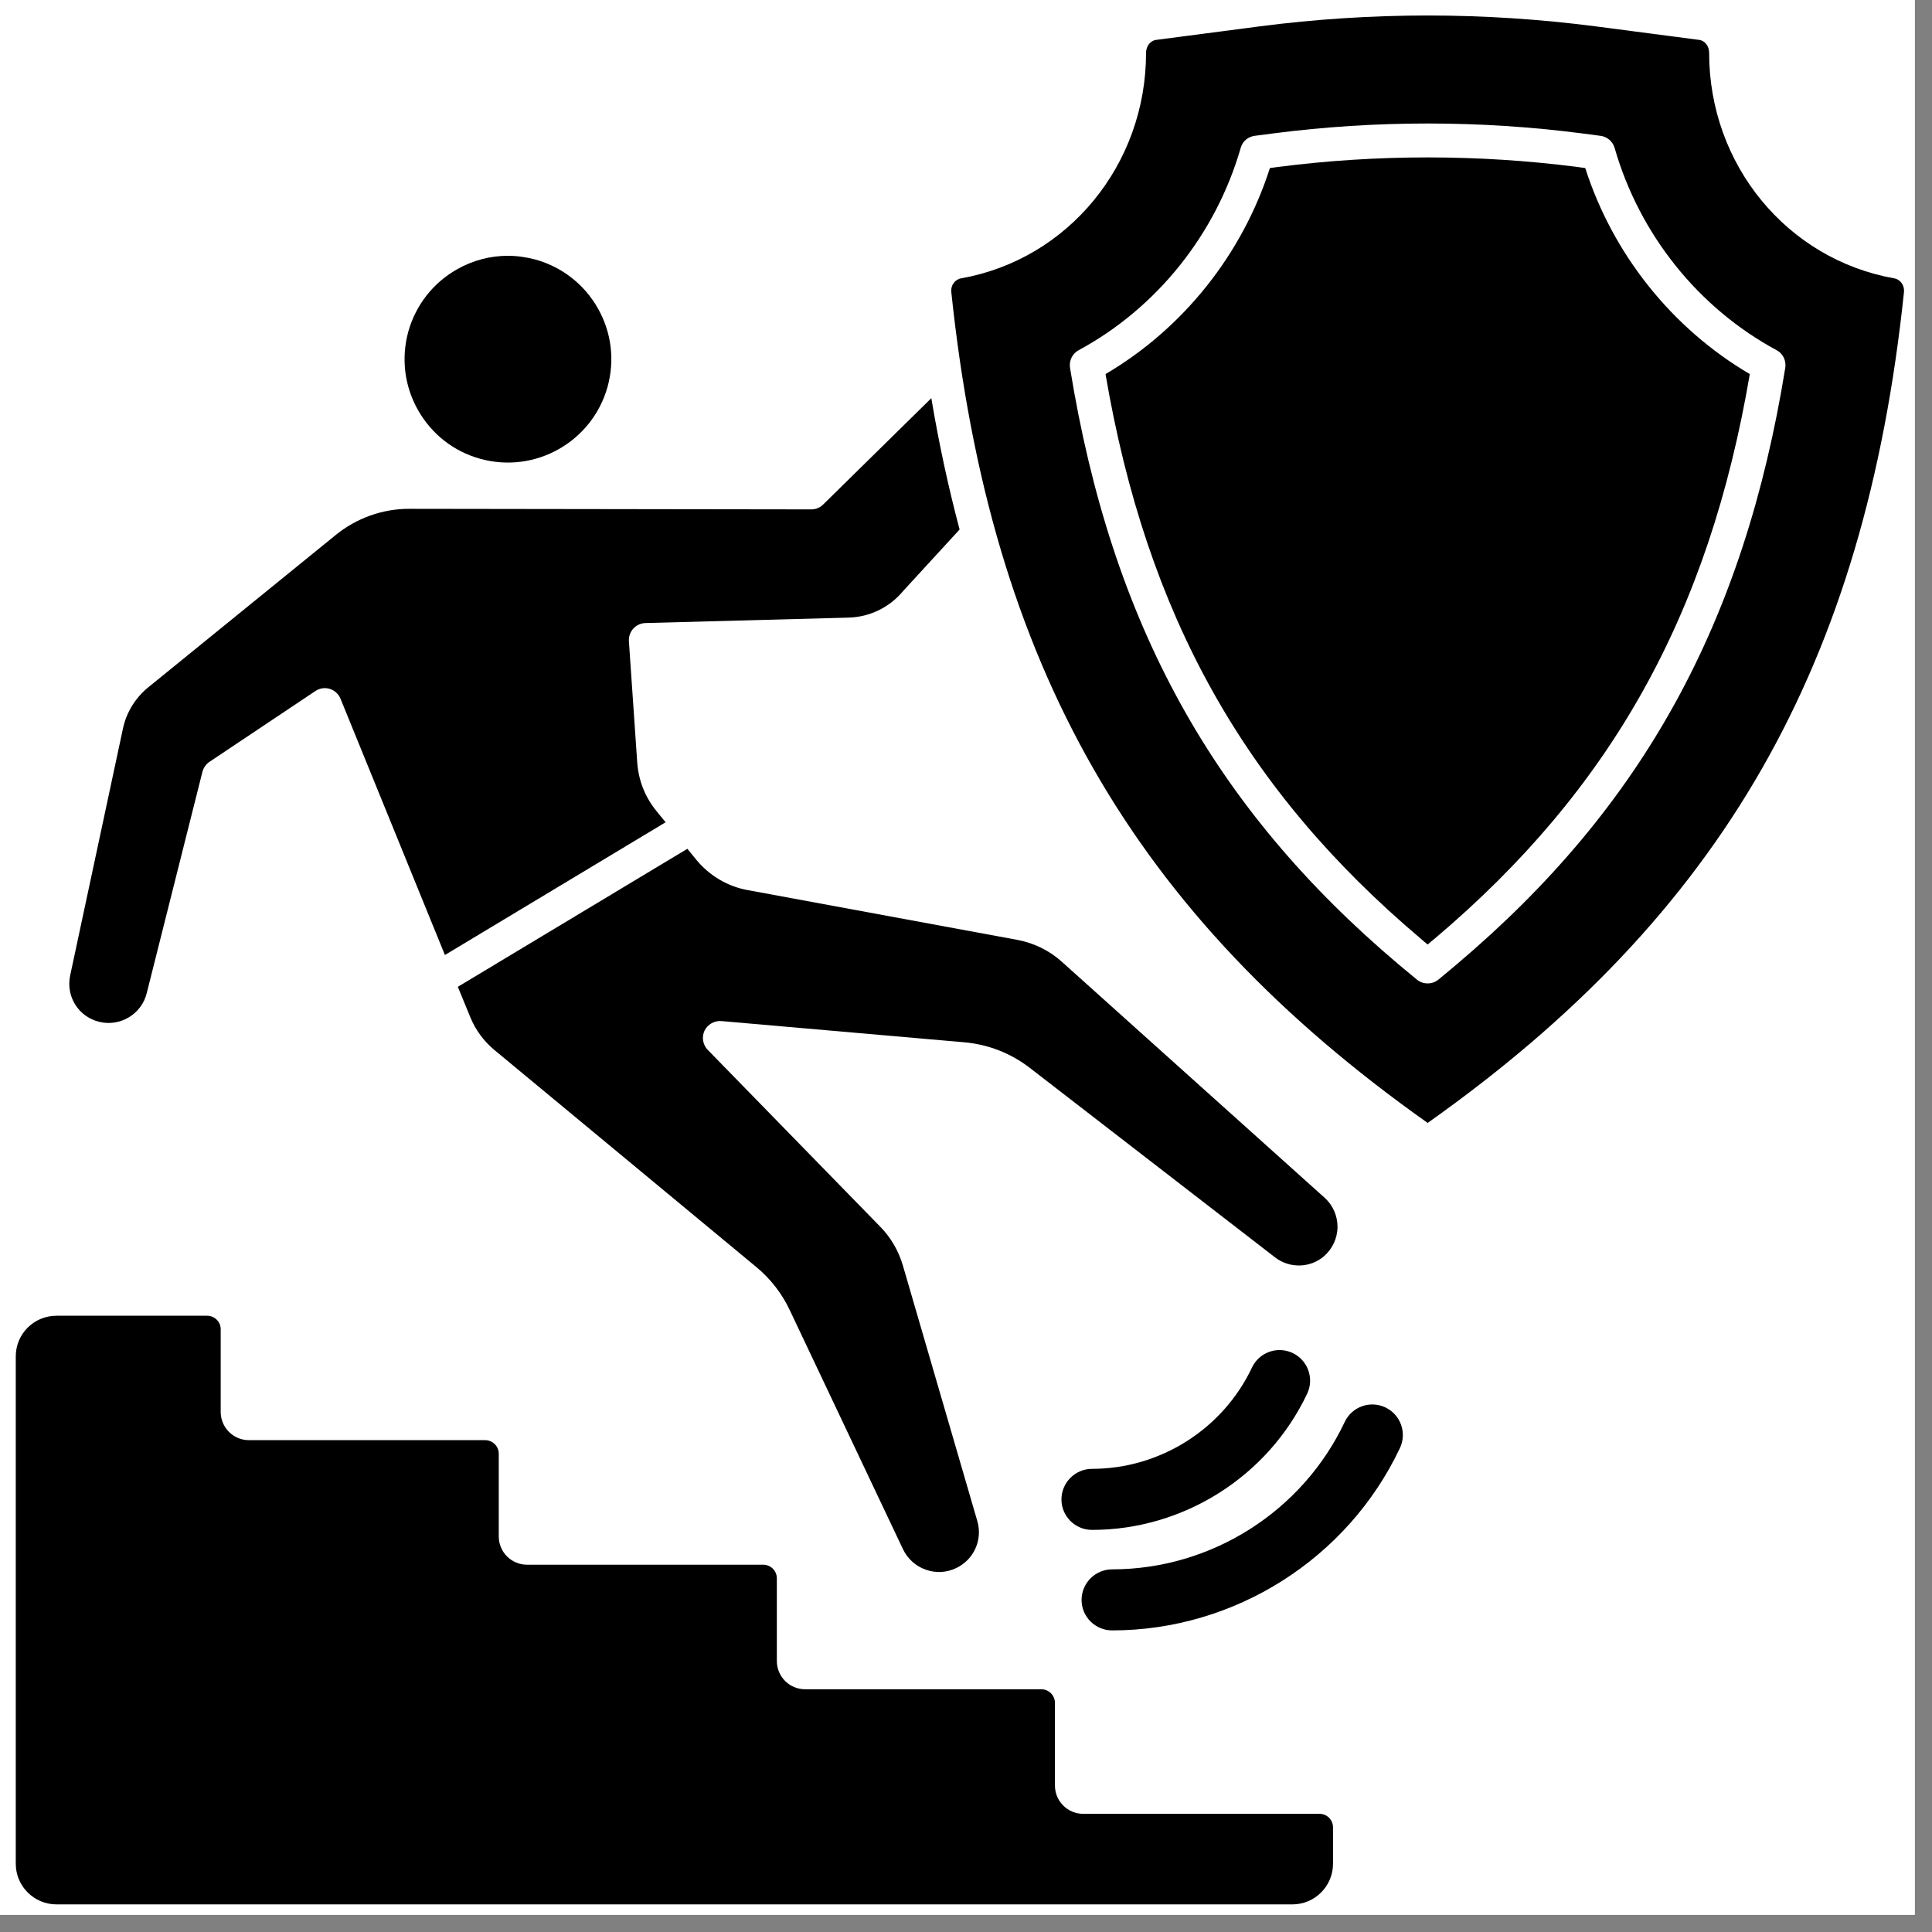
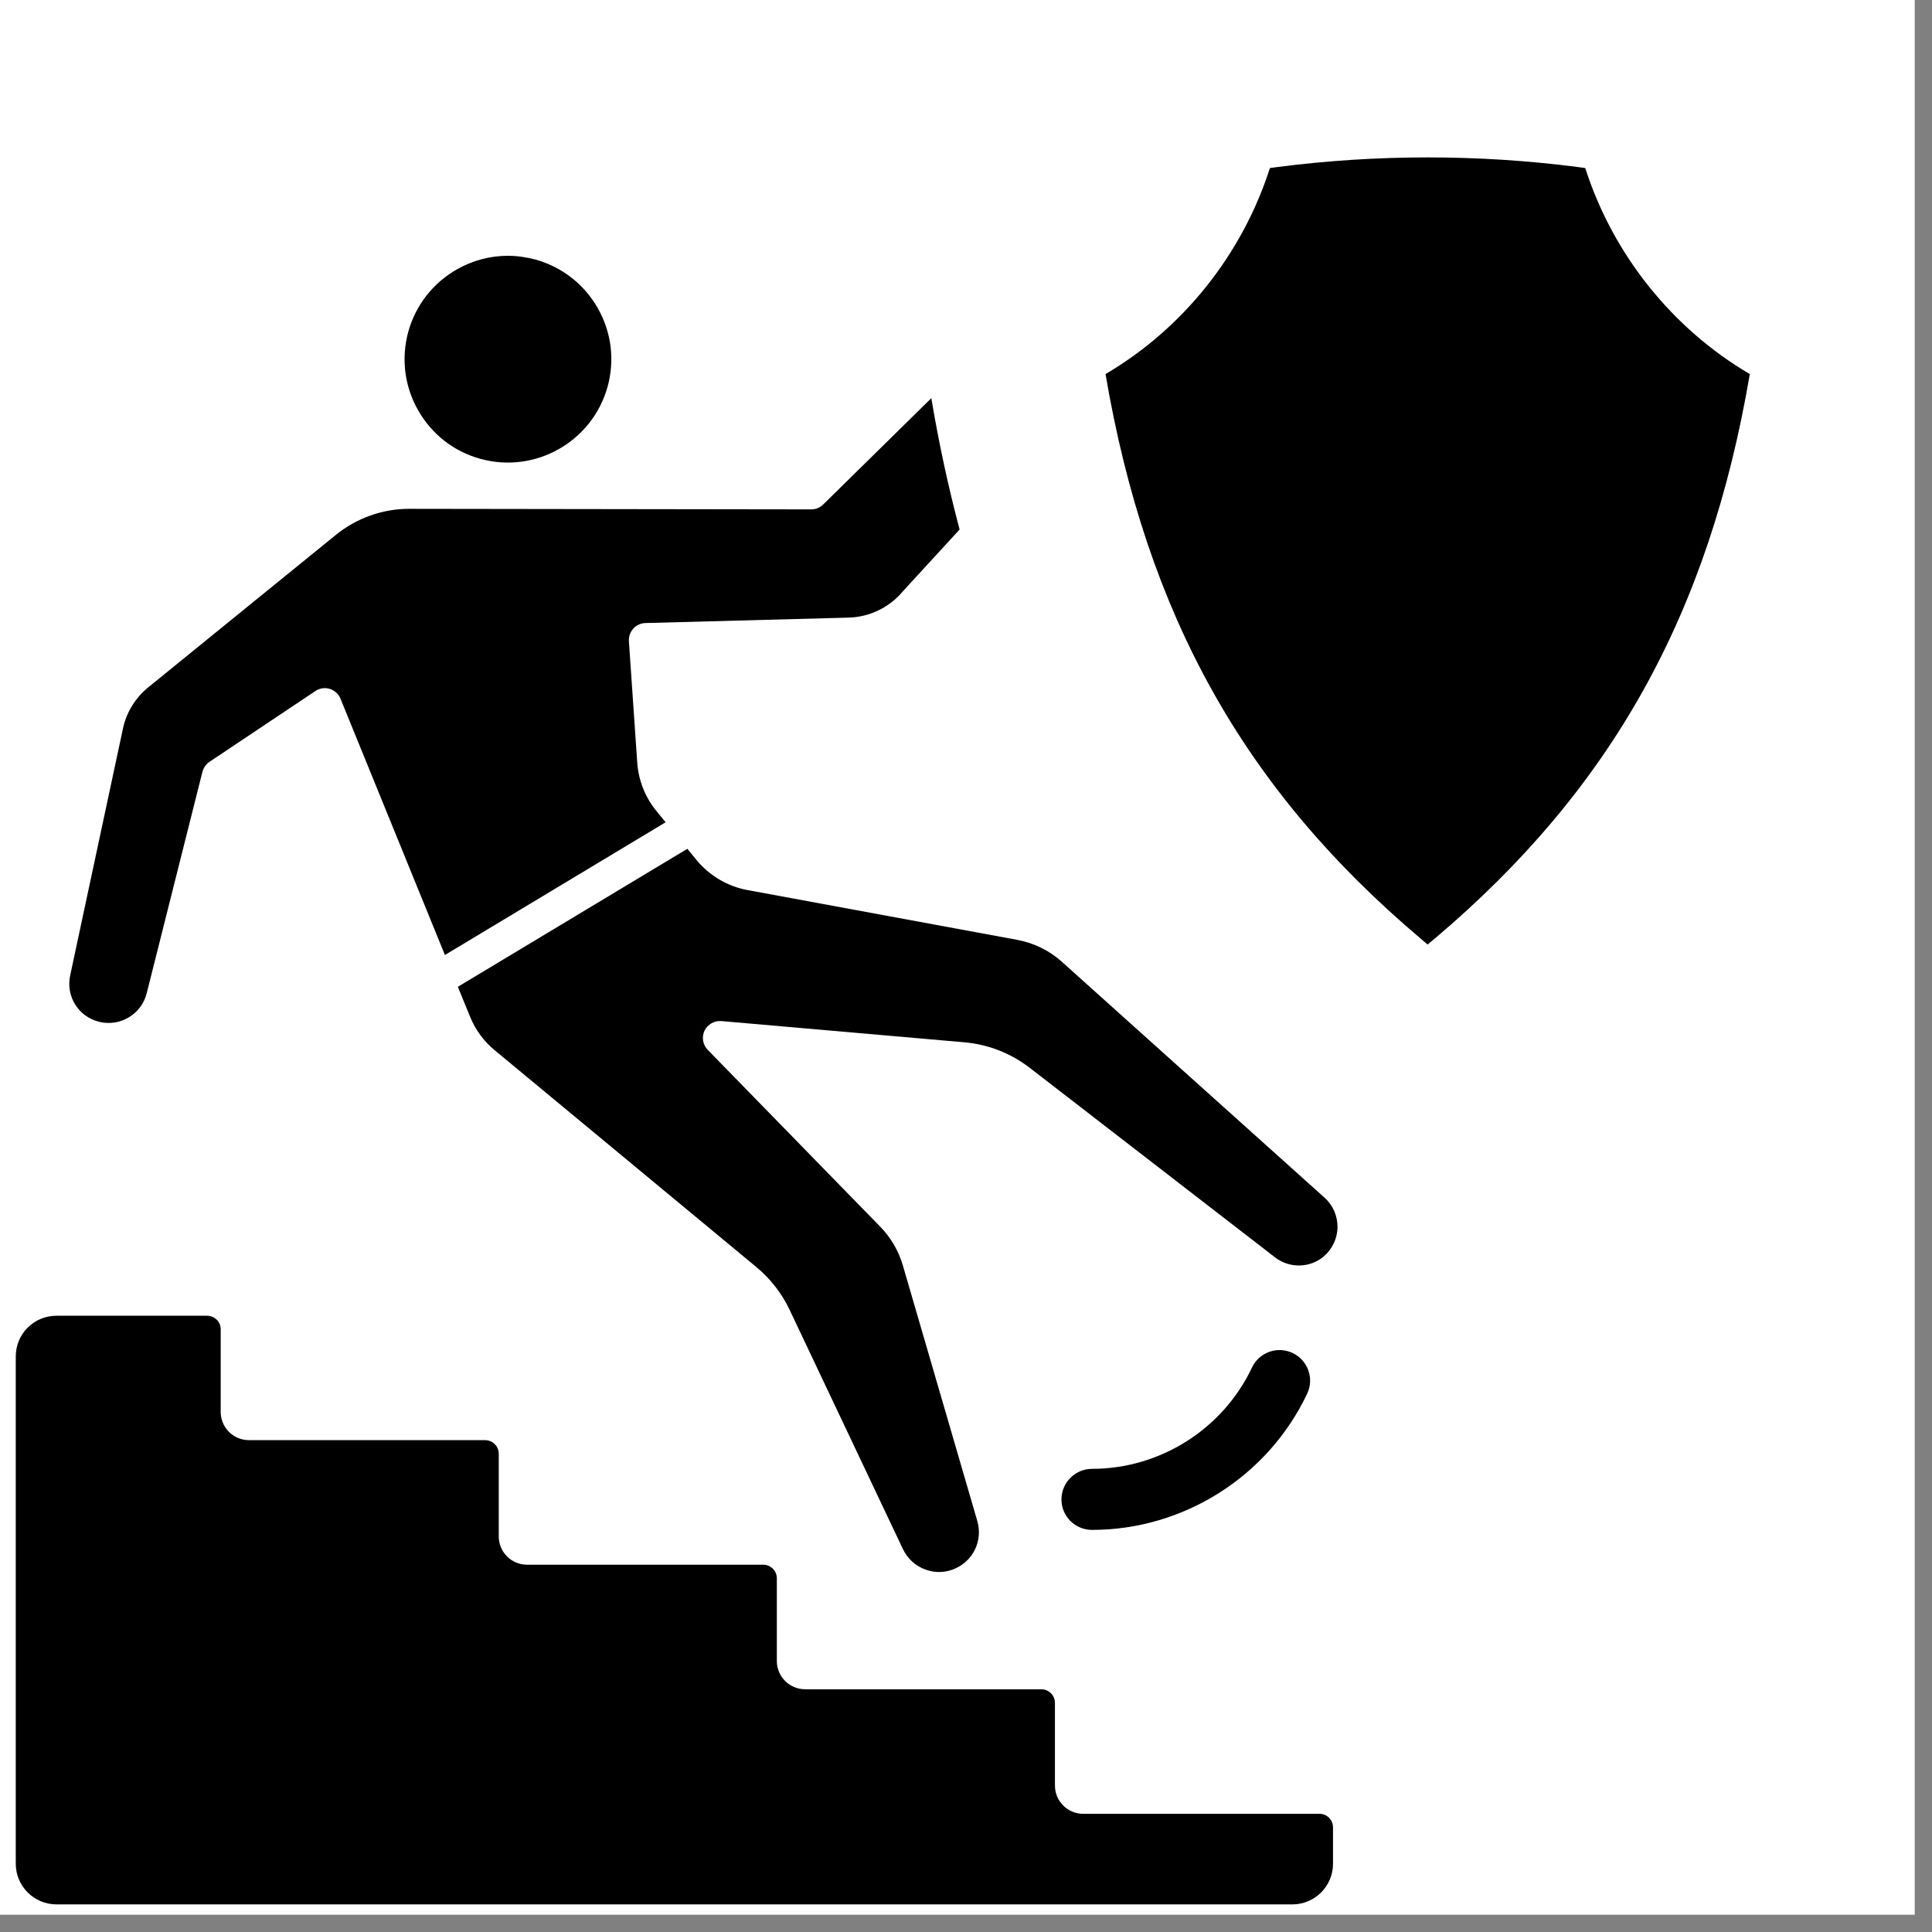
<svg xmlns="http://www.w3.org/2000/svg" width="74" zoomAndPan="magnify" viewBox="0 0 55.5 55.5" height="74" preserveAspectRatio="xMidYMid meet">
  <rect x="0" y="0" width="55.5" height="55.5" fill="#808080" stroke="none" />
  <defs>
    <clipPath id="2f84a192e2">
      <path d="M 0 0 L 55.004 0 L 55.004 55.004 L 0 55.004 Z M 0 0 " />
    </clipPath>
    <clipPath id="9f485575da">
      <path d="M 0.453 37.785 L 38.301 37.785 L 38.301 54.707 L 0.453 54.707 Z M 0.453 37.785 " />
    </clipPath>
    <clipPath id="6c5402db87">
      <path d="M 27.32 0.445 L 54.699 0.445 L 54.699 32.262 L 27.32 32.262 Z M 27.32 0.445 " />
    </clipPath>
  </defs>
  <g id="70169dd96e">
    <g clip-rule="nonzero" clip-path="url(#2f84a192e2)">
      <path style=" stroke:none;fill-rule:nonzero;fill:#ffffff;fill-opacity:1;" d="M 0 0 L 55.004 0 L 55.004 55.004 L 0 55.004 Z M 0 0 " />
-       <path style=" stroke:none;fill-rule:nonzero;fill:#ffffff;fill-opacity:1;" d="M 0 0 L 55.004 0 L 55.004 55.004 L 0 55.004 Z M 0 0 " />
    </g>
    <path style=" stroke:none;fill-rule:nonzero;fill:#000000;fill-opacity:1;" d="M 11.73 9.523 C 11.945 8.762 12.441 8.125 13.133 7.734 C 13.582 7.48 14.082 7.348 14.586 7.348 C 14.855 7.348 15.121 7.387 15.387 7.457 C 16.148 7.672 16.785 8.168 17.176 8.859 C 17.566 9.547 17.664 10.348 17.453 11.113 C 17.012 12.691 15.375 13.617 13.797 13.18 C 13.031 12.969 12.398 12.469 12.008 11.781 C 11.617 11.09 11.52 10.289 11.73 9.523 " />
    <g clip-rule="nonzero" clip-path="url(#9f485575da)">
      <path style=" stroke:none;fill-rule:nonzero;fill:#000000;fill-opacity:1;" d="M 37.125 54.707 L 1.625 54.707 C 0.977 54.707 0.453 54.184 0.453 53.539 L 0.453 38.965 C 0.453 38.316 0.977 37.797 1.625 37.797 L 5.949 37.797 C 6.164 37.797 6.34 37.969 6.34 38.184 L 6.34 40.559 C 6.34 41.008 6.703 41.371 7.152 41.371 L 13.938 41.371 C 14.152 41.371 14.328 41.547 14.328 41.762 L 14.328 44.137 C 14.328 44.586 14.691 44.949 15.141 44.949 L 21.926 44.949 C 22.141 44.949 22.316 45.125 22.316 45.34 L 22.316 47.715 C 22.316 48.164 22.68 48.527 23.129 48.527 L 29.914 48.527 C 30.129 48.527 30.305 48.703 30.305 48.918 L 30.305 51.293 C 30.305 51.742 30.668 52.105 31.117 52.105 L 37.902 52.105 C 38.121 52.105 38.293 52.277 38.293 52.496 L 38.293 53.539 C 38.293 54.184 37.77 54.707 37.125 54.707 " />
    </g>
-     <path style=" stroke:none;fill-rule:nonzero;fill:#000000;fill-opacity:1;" d="M 39.797 40.43 C 39.359 40.223 38.836 40.41 38.629 40.848 C 37.414 43.422 34.793 45.082 31.949 45.082 C 31.465 45.082 31.07 45.477 31.07 45.961 C 31.07 46.445 31.465 46.836 31.949 46.836 C 35.465 46.836 38.711 44.781 40.215 41.598 C 40.422 41.16 40.234 40.637 39.797 40.43 " />
    <path style=" stroke:none;fill-rule:nonzero;fill:#000000;fill-opacity:1;" d="M 37.551 40.035 C 37.758 39.598 37.57 39.074 37.133 38.867 C 36.691 38.66 36.172 38.848 35.965 39.285 C 35.129 41.055 33.324 42.195 31.371 42.195 C 30.887 42.195 30.492 42.59 30.492 43.074 C 30.492 43.559 30.887 43.949 31.371 43.949 C 34 43.949 36.426 42.414 37.551 40.035 " />
    <path style=" stroke:none;fill-rule:nonzero;fill:#000000;fill-opacity:1;" d="M 18.863 23.305 C 18.531 22.902 18.34 22.414 18.305 21.895 L 18.066 18.418 C 18.059 18.285 18.105 18.156 18.191 18.059 C 18.281 17.961 18.406 17.902 18.539 17.898 L 24.375 17.742 C 24.984 17.727 25.559 17.445 25.945 16.977 L 27.566 15.211 C 27.246 14.004 26.973 12.75 26.754 11.438 L 23.648 14.492 C 23.559 14.582 23.434 14.633 23.309 14.633 C 23.309 14.633 23.309 14.633 23.305 14.633 L 11.75 14.617 C 11.75 14.617 11.75 14.617 11.746 14.617 C 10.988 14.617 10.246 14.883 9.656 15.359 L 4.262 19.742 C 3.891 20.043 3.629 20.465 3.531 20.934 L 2.016 28.02 C 1.887 28.625 2.254 29.211 2.855 29.355 C 3.453 29.5 4.066 29.133 4.215 28.531 L 5.816 22.168 C 5.848 22.055 5.918 21.949 6.02 21.883 L 9.059 19.852 C 9.18 19.77 9.332 19.746 9.473 19.789 C 9.613 19.832 9.727 19.938 9.781 20.07 L 12.781 27.434 L 19.121 23.621 L 18.863 23.305 " />
    <path style=" stroke:none;fill-rule:nonzero;fill:#000000;fill-opacity:1;" d="M 30.504 27.629 C 30.145 27.305 29.703 27.09 29.227 27 L 21.48 25.57 C 20.898 25.465 20.375 25.152 20 24.695 L 19.746 24.383 L 13.152 28.348 L 13.508 29.215 C 13.656 29.582 13.895 29.906 14.199 30.16 L 21.727 36.398 C 22.129 36.73 22.461 37.156 22.684 37.629 L 25.938 44.5 C 26.07 44.777 26.301 44.988 26.59 45.09 C 26.879 45.195 27.188 45.18 27.465 45.047 C 27.977 44.805 28.234 44.234 28.074 43.691 L 25.934 36.344 C 25.812 35.934 25.594 35.555 25.293 35.246 L 20.332 30.16 C 20.188 30.012 20.152 29.793 20.238 29.609 C 20.328 29.426 20.523 29.316 20.723 29.332 L 27.695 29.941 C 28.383 30 29.035 30.254 29.582 30.676 L 36.629 36.121 C 37.043 36.441 37.633 36.43 38.031 36.09 C 38.273 35.879 38.418 35.578 38.422 35.254 C 38.426 34.934 38.293 34.625 38.055 34.41 L 30.504 27.629 " />
    <path style=" stroke:none;fill-rule:nonzero;fill:#000000;fill-opacity:1;" d="M 45.539 4.828 L 45.32 4.797 C 42.473 4.43 39.555 4.43 36.703 4.797 L 36.48 4.828 C 35.684 7.312 33.984 9.438 31.758 10.746 C 32.938 17.66 35.738 22.676 40.809 26.961 C 40.875 27.02 40.941 27.074 41.012 27.133 C 41.082 27.07 41.156 27.012 41.227 26.953 C 46.289 22.668 49.09 17.656 50.266 10.746 C 48.039 9.438 46.336 7.312 45.539 4.828 " />
    <g clip-rule="nonzero" clip-path="url(#6c5402db87)">
-       <path style=" stroke:none;fill-rule:nonzero;fill:#000000;fill-opacity:1;" d="M 51.285 10.566 C 50.098 17.898 47.191 23.18 41.855 27.695 C 41.68 27.844 41.5 27.992 41.32 28.141 C 41.23 28.215 41.121 28.25 41.012 28.25 C 40.902 28.25 40.793 28.215 40.703 28.141 C 40.527 27.996 40.352 27.852 40.18 27.707 C 34.836 23.188 31.926 17.902 30.738 10.566 C 30.707 10.359 30.805 10.156 30.988 10.059 C 33.23 8.848 34.926 6.73 35.641 4.25 C 35.691 4.062 35.852 3.926 36.043 3.902 L 36.578 3.832 C 39.512 3.453 42.516 3.453 45.445 3.832 L 45.977 3.902 C 46.168 3.926 46.328 4.062 46.383 4.25 C 47.094 6.73 48.789 8.848 51.035 10.059 C 51.219 10.156 51.316 10.359 51.285 10.566 Z M 54.414 7.996 C 51.332 7.449 49.098 4.727 49.098 1.523 C 49.098 1.324 48.977 1.164 48.805 1.145 L 45.844 0.758 C 44.246 0.551 42.621 0.445 41.012 0.445 C 39.402 0.445 37.773 0.551 36.18 0.758 L 33.219 1.145 C 33.047 1.164 32.922 1.324 32.922 1.523 C 32.922 4.727 30.688 7.449 27.609 7.996 C 27.43 8.027 27.305 8.203 27.328 8.391 C 28.453 19.109 32.551 26.27 41.012 32.258 C 49.473 26.27 53.57 19.109 54.695 8.391 C 54.715 8.203 54.594 8.027 54.414 7.996 " />
-     </g>
+       </g>
  </g>
</svg>